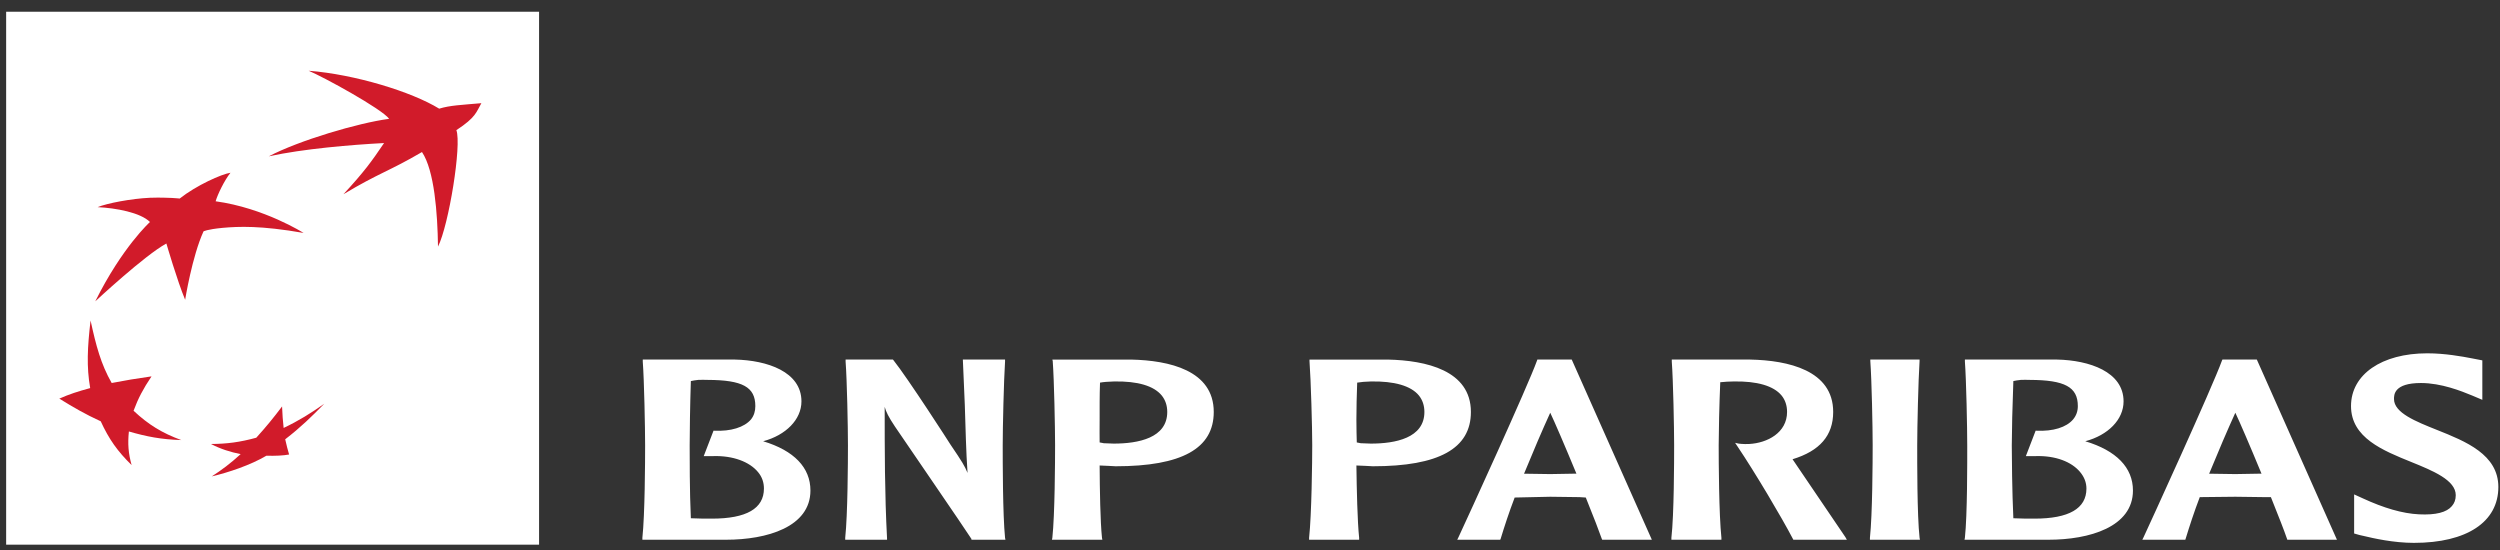
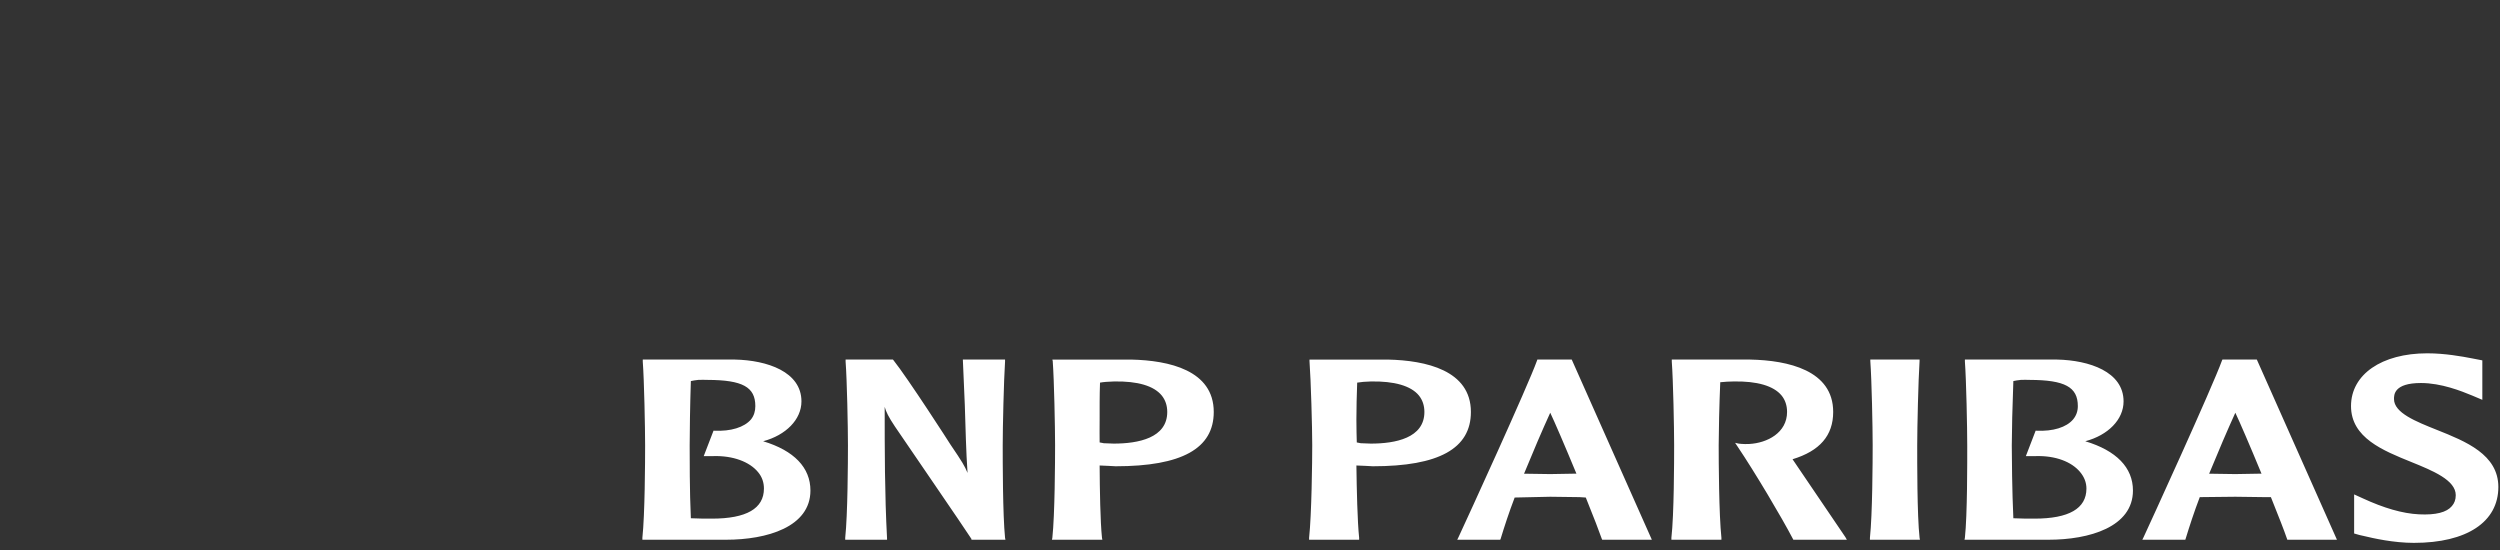
<svg xmlns="http://www.w3.org/2000/svg" width="150" height="33" viewBox="0 0 150 33" fill="none">
  <rect x="0" y="0" width="150" height="33" fill="#333333" stroke="none" />
  <g clip-path="url(#clip0_1064_2589)">
    <path d="M145.633 21.199C142.904 21.199 141.061 22.467 141.061 24.365C141.061 26.267 142.984 27.034 144.672 27.718C145.976 28.247 147.345 28.807 147.345 29.711C147.345 29.988 147.261 30.197 147.111 30.368C146.801 30.739 146.154 30.91 145.141 30.86C144.147 30.812 143.021 30.48 141.764 29.899L141.248 29.664V32.009L141.577 32.103L141.788 32.15C142.416 32.301 143.617 32.572 144.836 32.572C148.007 32.572 149.901 31.319 149.901 29.219C149.901 27.272 147.946 26.484 146.22 25.796C144.954 25.29 143.64 24.771 143.64 23.943C143.64 23.7 143.626 22.981 145.258 22.981C146.478 22.981 147.683 23.465 148.33 23.732L148.94 23.99V21.622L148.33 21.504C147.72 21.386 146.693 21.199 145.633 21.199ZM38.566 21.574V21.692C38.651 22.83 38.707 25.686 38.707 26.733C38.707 27.688 38.693 30.878 38.543 32.267V32.384H43.561C46.019 32.384 48.626 31.619 48.626 29.43C48.626 28.057 47.646 27.035 45.789 26.475C47.149 26.113 48.087 25.173 48.087 24.084C48.087 22.301 46.023 21.615 44.1 21.574H38.566ZM50.736 21.574V21.692C50.821 22.83 50.877 25.658 50.877 26.71C50.877 27.663 50.863 30.88 50.713 32.267V32.384H53.222V32.291C53.081 29.642 53.081 26.984 53.081 24.412C53.166 24.713 53.305 25.007 53.691 25.584C53.728 25.651 58.062 31.963 58.287 32.337V32.384H60.327L60.303 32.267C60.163 30.877 60.163 27.663 60.163 26.71C60.163 25.658 60.228 22.826 60.303 21.692V21.574H57.771L57.888 24.294C57.935 25.653 57.959 27.033 58.052 28.375C57.883 27.964 57.752 27.738 57.021 26.663C57.002 26.624 54.479 22.704 53.597 21.598L53.574 21.574H50.736ZM63.141 21.574L63.164 21.668C63.248 22.811 63.305 25.659 63.305 26.71C63.305 27.664 63.291 30.879 63.141 32.267L63.117 32.384H66.142L66.119 32.267C66.016 31.278 65.987 29.392 65.978 27.929C66.1 27.936 66.517 27.953 66.517 27.953L66.94 27.976C70.907 27.976 72.825 26.912 72.825 24.717C72.825 22.215 70.138 21.625 67.877 21.575H63.141V21.574ZM78.57 21.574V21.668C78.654 22.811 78.734 25.659 78.734 26.71C78.734 27.664 78.697 30.879 78.546 32.267V32.384H81.548V32.267C81.445 31.278 81.403 29.392 81.384 27.929C81.515 27.936 81.947 27.953 81.947 27.953L82.369 27.976C86.336 27.976 88.254 26.912 88.254 24.717C88.254 22.215 85.544 21.625 83.283 21.575H78.57V21.574ZM92.241 21.574L92.217 21.645C91.664 23.181 88.067 31.038 87.504 32.244L87.434 32.384H90.013L90.036 32.337C90.261 31.6 90.534 30.758 90.88 29.852L93.014 29.805L94.773 29.828C94.773 29.828 95.073 29.852 95.148 29.852C95.617 31.018 95.96 31.902 96.11 32.337L96.133 32.384H99.111L94.304 21.574H92.241ZM100.307 21.574V21.692C100.391 22.83 100.448 25.658 100.448 26.71C100.448 27.662 100.443 30.88 100.284 32.267V32.384H103.285V32.267C103.135 30.875 103.121 27.662 103.121 26.71C103.121 25.956 103.158 24.275 103.215 22.934C103.459 22.903 103.787 22.892 104.012 22.888C105.419 22.861 106.418 23.148 106.896 23.732C107.112 23.997 107.224 24.333 107.224 24.716C107.224 25.964 106.038 26.581 104.95 26.639C104.594 26.658 104.317 26.616 104.317 26.616L104.106 26.569L104.246 26.78C105.297 28.34 106.901 31.044 107.576 32.337L107.6 32.384H110.812L110.718 32.22C110.606 32.048 108.491 28.947 107.6 27.624C107.6 27.624 107.571 27.591 107.553 27.554C109.185 27.058 109.991 26.135 109.991 24.716C109.992 22.216 107.281 21.622 105.02 21.574H100.307ZM112.219 21.574V21.668C112.303 22.811 112.36 25.663 112.36 26.71C112.36 27.662 112.346 30.877 112.196 32.267V32.384H115.197L115.174 32.267C115.023 30.877 115.033 27.662 115.033 26.71C115.033 25.662 115.099 22.808 115.174 21.668V21.574H112.219ZM117.894 21.574V21.692C117.978 22.829 118.034 25.686 118.034 26.733C118.034 27.688 118.044 30.878 117.894 32.267L117.87 32.384H122.912C125.36 32.384 127.977 31.619 127.977 29.43C127.977 28.057 126.982 27.035 125.116 26.475C126.485 26.113 127.414 25.173 127.414 24.084C127.414 22.301 125.35 21.615 123.428 21.574H117.894ZM133.346 21.574L133.323 21.621C132.732 23.255 128.929 31.561 128.61 32.243L128.539 32.384H131.119L131.142 32.314C131.367 31.578 131.639 30.739 131.986 29.828C132.071 29.826 134.12 29.805 134.12 29.805L135.879 29.828C135.879 29.828 136.179 29.826 136.254 29.828C136.723 30.991 137.065 31.874 137.215 32.314L137.239 32.384H140.217L135.41 21.574L133.346 21.574ZM41.896 22.794C42.07 22.781 42.276 22.792 42.459 22.794C44.551 22.801 45.32 23.22 45.32 24.365C45.32 24.672 45.24 24.936 45.062 25.162C44.658 25.641 43.842 25.891 42.858 25.842H42.811L42.224 27.366H42.811C43.964 27.333 44.968 27.698 45.484 28.328C45.728 28.619 45.836 28.955 45.836 29.313C45.836 30.515 44.781 31.118 42.717 31.118C42.37 31.118 41.807 31.116 41.451 31.095C41.376 29.512 41.38 27.37 41.38 26.733C41.38 25.978 41.404 24.3 41.451 22.864C41.568 22.844 41.723 22.806 41.896 22.794ZM121.247 22.794C121.419 22.781 121.603 22.792 121.786 22.794C123.887 22.801 124.67 23.22 124.67 24.365C124.67 24.672 124.576 24.936 124.389 25.162C123.986 25.641 123.179 25.891 122.185 25.842H122.138L121.552 27.366H122.161C123.315 27.333 124.295 27.698 124.811 28.328C125.055 28.619 125.186 28.955 125.186 29.313C125.186 30.515 124.131 31.118 122.068 31.118C121.711 31.118 121.158 31.116 120.801 31.095C120.726 29.512 120.707 27.37 120.707 26.733C120.707 25.977 120.745 24.295 120.801 22.864C120.914 22.844 121.074 22.806 121.247 22.794ZM66.846 22.888C68.252 22.862 69.228 23.146 69.706 23.732C69.922 24.001 70.035 24.332 70.035 24.716C70.035 26.282 68.295 26.616 66.822 26.616L66.213 26.593C66.213 26.593 66.072 26.558 65.978 26.546C65.969 26.185 65.978 25.723 65.978 25.186C65.978 24.496 65.973 23.712 66.001 22.958C66.18 22.923 66.517 22.895 66.846 22.888ZM82.251 22.888C83.658 22.862 84.657 23.146 85.136 23.732C85.351 24.001 85.464 24.332 85.464 24.716C85.464 26.282 83.724 26.616 82.251 26.616L81.642 26.593C81.642 26.593 81.492 26.558 81.407 26.546C81.398 26.185 81.384 25.724 81.384 25.186C81.384 24.496 81.403 23.712 81.431 22.958C81.618 22.923 81.933 22.895 82.251 22.888ZM93.014 24.764C93.258 25.272 93.882 26.717 94.586 28.422C94.482 28.424 94.351 28.422 94.351 28.422L93.014 28.445C93.014 28.445 91.659 28.428 91.443 28.422C92.006 27.048 92.536 25.813 93.014 24.764ZM134.12 24.764C134.364 25.274 134.988 26.718 135.691 28.422C135.579 28.423 135.457 28.422 135.457 28.422L134.12 28.445C134.12 28.445 132.765 28.423 132.549 28.422C133.112 27.05 133.642 25.816 134.12 24.764Z" fill="white" />
-     <path d="M0.369 32.679H32.344V0.705H0.369V32.679Z" fill="white" />
-     <path d="M18.519 4.245C19.391 4.607 22.909 6.53 23.349 7.129C21.483 7.377 17.928 8.432 16.127 9.38C18.191 8.928 21.066 8.687 23.044 8.583C22.275 9.72 21.853 10.301 20.606 11.655C22.744 10.371 23.34 10.282 25.319 9.122C26.06 10.225 26.252 12.776 26.28 14.797C26.927 13.513 27.711 8.686 27.382 7.809C28.574 7.029 28.574 6.719 28.883 6.191C27.683 6.298 27.007 6.318 26.351 6.52C24.7 5.505 21.295 4.461 18.519 4.245ZM13.829 10.365C13.295 10.444 11.784 11.121 10.781 11.913C10.781 11.913 10.115 11.831 8.999 11.866C7.883 11.915 6.419 12.196 5.857 12.429C6.945 12.479 8.427 12.751 8.999 13.32C8.999 13.32 7.339 14.816 5.716 18.08C5.716 18.08 8.699 15.302 9.983 14.61C9.983 14.61 10.64 16.868 11.109 17.986C11.109 17.986 11.526 15.381 12.211 13.883C12.211 13.883 12.403 13.763 13.36 13.671C14.307 13.587 15.644 13.526 18.214 13.976C18.214 13.976 15.855 12.478 12.938 12.077C13.051 11.677 13.463 10.82 13.829 10.365ZM5.434 19.229C5.247 20.834 5.186 22.003 5.411 23.285C4.68 23.484 4.159 23.651 3.559 23.918C4.403 24.437 5.097 24.845 6.044 25.278C6.541 26.359 7.052 27.076 7.897 27.905C7.7 27.198 7.657 26.632 7.733 25.888C8.793 26.197 9.674 26.366 10.875 26.404C9.73 25.982 8.914 25.487 8.014 24.645C8.286 23.908 8.596 23.318 9.092 22.582C8.173 22.713 7.498 22.825 6.701 22.98C6.054 21.845 5.763 20.745 5.434 19.229ZM19.457 24.224C18.65 24.791 17.947 25.233 17.018 25.677C16.971 25.242 16.943 24.875 16.924 24.387C16.399 25.085 15.958 25.621 15.377 26.263C14.392 26.532 13.613 26.635 12.657 26.639C13.238 26.942 13.829 27.125 14.439 27.248C13.829 27.806 13.294 28.206 12.703 28.585C13.707 28.347 15.011 27.915 15.986 27.342C16.493 27.359 16.999 27.336 17.346 27.271C17.262 26.97 17.196 26.744 17.112 26.357C18.041 25.642 18.697 24.999 19.457 24.224Z" fill="#D11B2A" />
  </g>
  <defs>
    <clipPath id="clip0_1064_2589">
      <rect width="149.533" height="32" fill="white" transform="translate(0.369 0.691)" />
    </clipPath>
  </defs>
</svg>